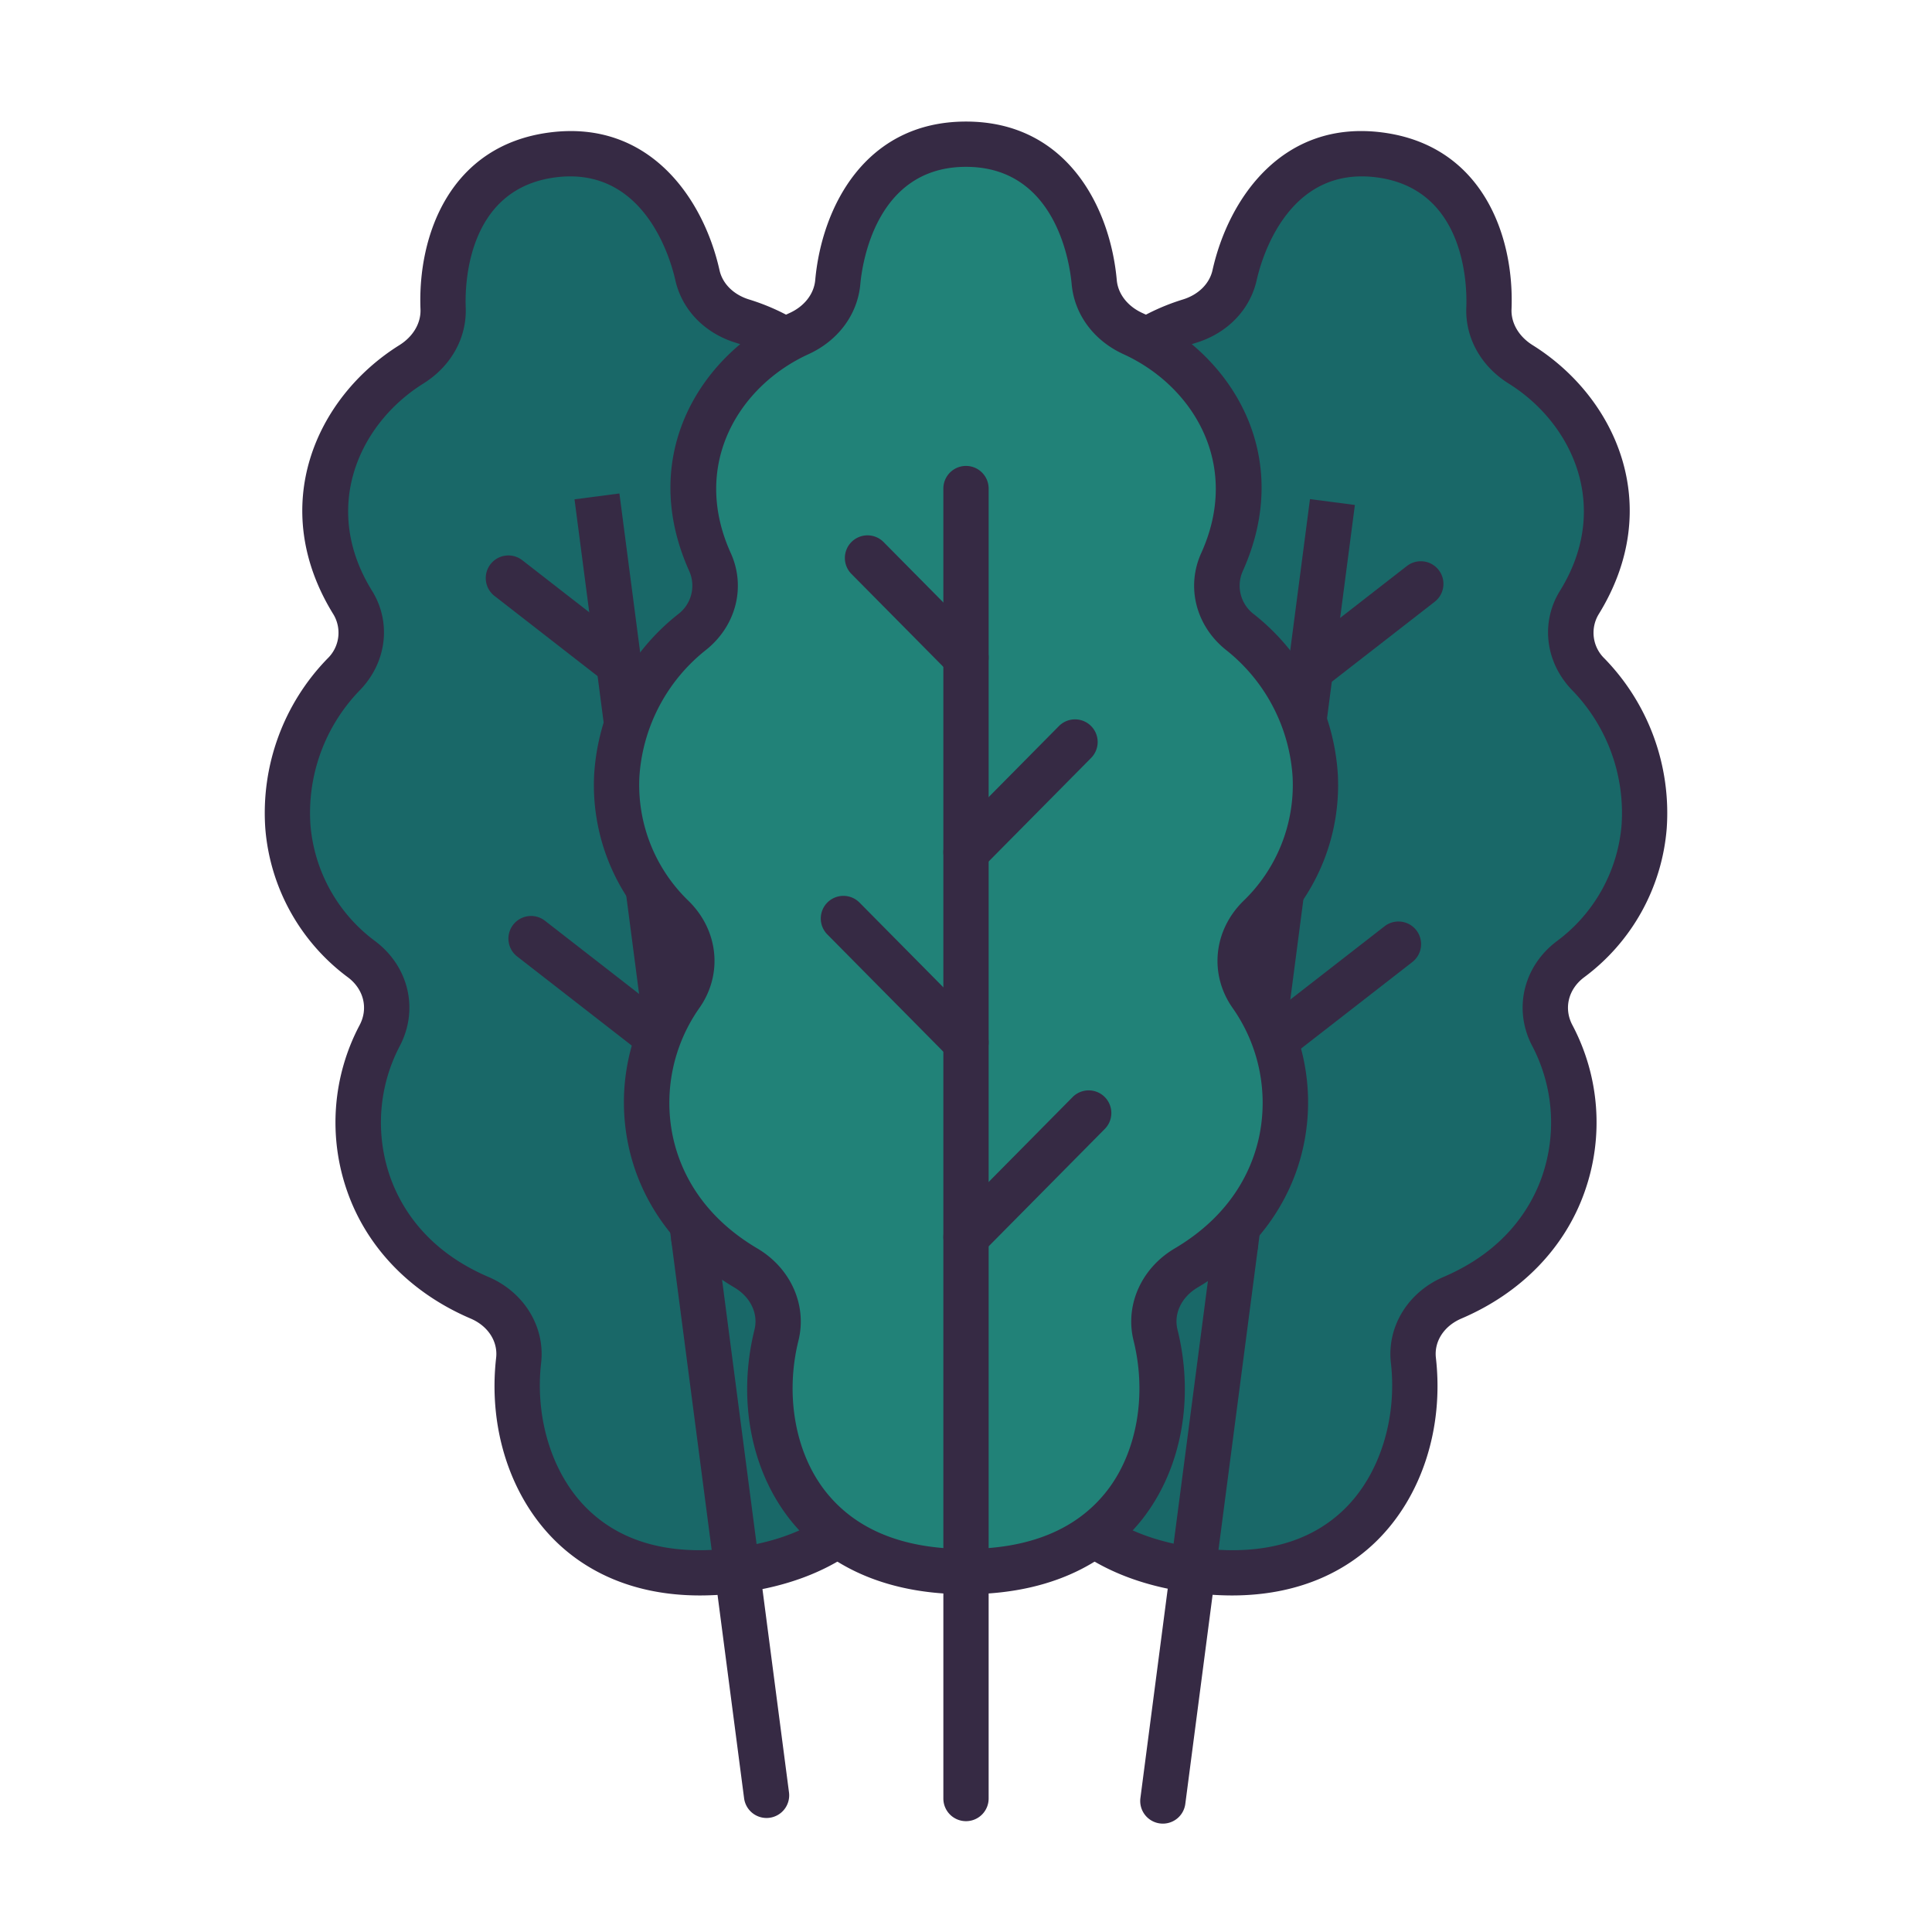
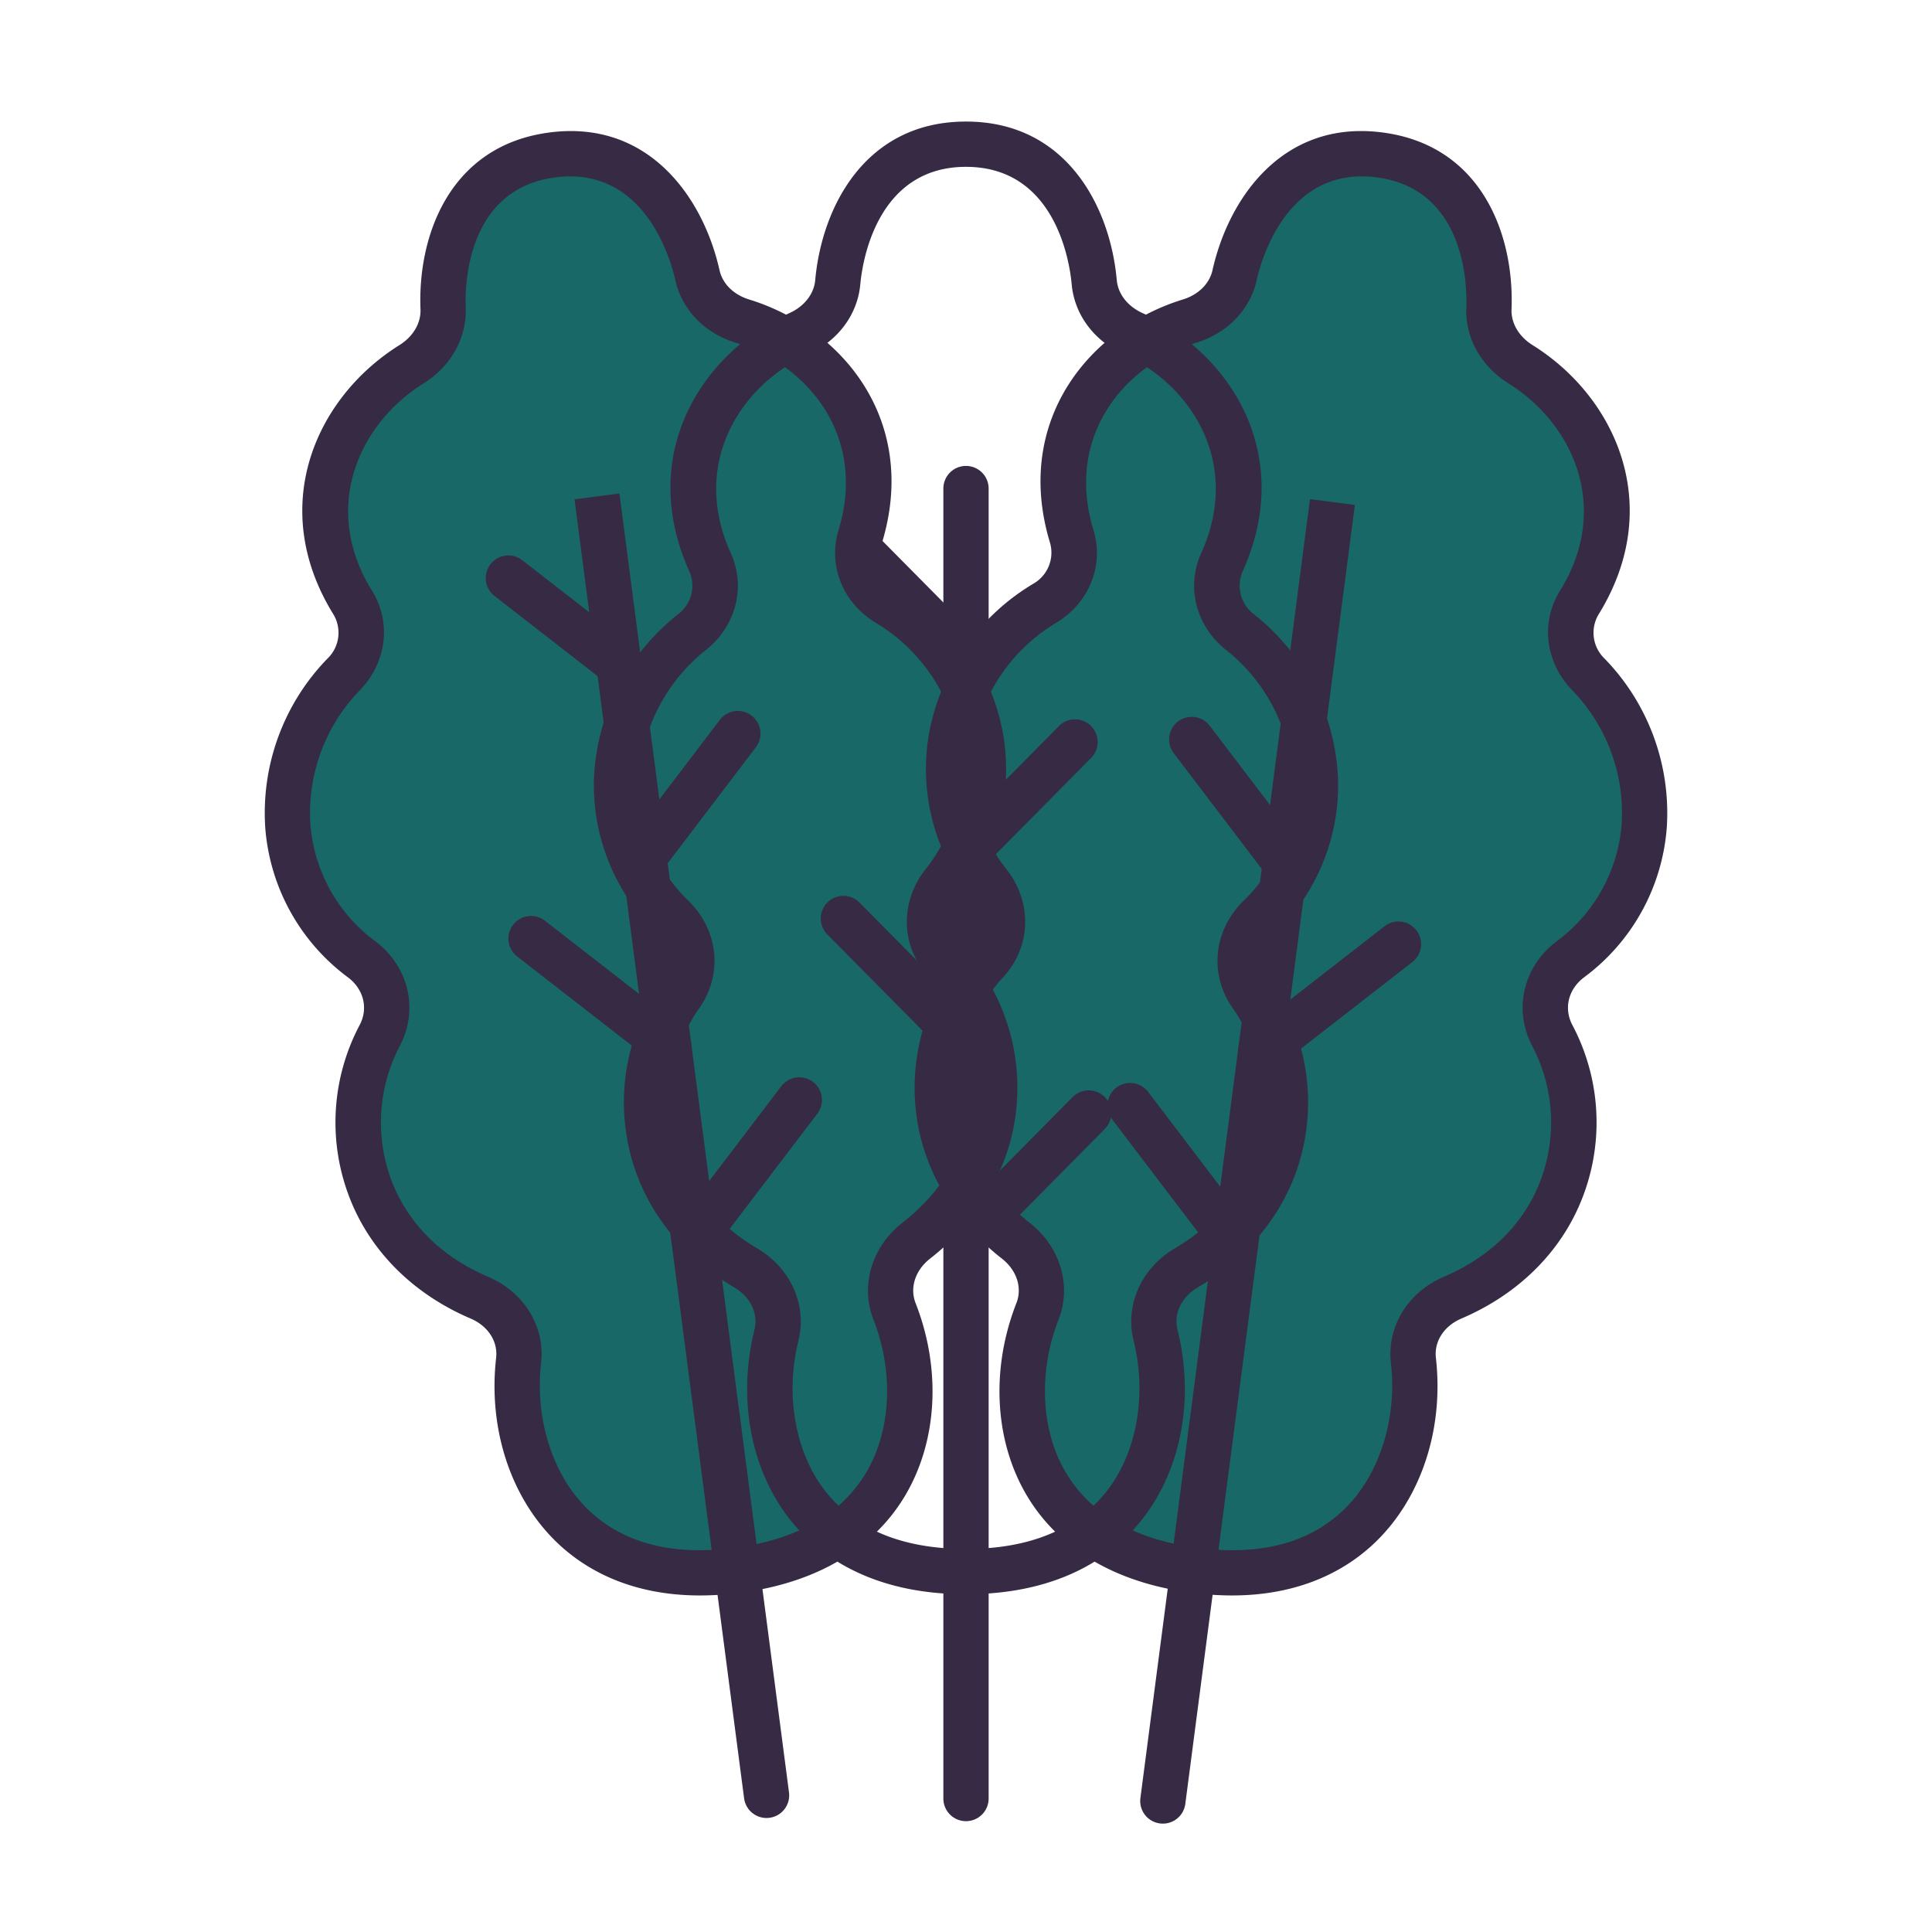
<svg xmlns="http://www.w3.org/2000/svg" id="LinealColor" viewBox="0 0 512 512">
  <path d="m250.391 234.135c19.515-25 10.964-58.553-14.824-74.268-6.278-3.826-9.2-10.959-7.146-17.7 8.579-28.179-8.781-50.161-31.221-57.067-6.1-1.876-10.657-6.441-11.942-12.192-3.535-15.832-15.317-34.868-38.428-31.851s-29.607 24.443-28.959 40.65c.235 5.888-3 11.471-8.412 14.85-19.911 12.433-31.041 38.134-15.521 63.164 3.715 5.991 2.724 13.635-2.362 18.944-20.889 21.809-20.539 56.431 4.74 75.585 6.5 4.92 8.485 13.186 4.713 20.259-11.965 22.441-5.743 55.63 26.5 69.4 6.99 2.986 11.166 9.534 10.36 16.606-3.108 27.274 12.892 61.507 57.919 55.629s51.7-43.072 41.7-68.634c-2.595-6.628-.239-14.029 5.749-18.709 27.622-21.589 25.115-55.263 7.789-73.88-5.469-5.864-5.668-14.363-.655-20.786z" fill="#196868" />
  <path d="m261.484 234.135c-19.515-25-10.964-58.553 14.824-74.268 6.278-3.826 9.2-10.959 7.146-17.7-8.574-28.176 8.781-50.158 31.217-57.063 6.1-1.876 10.657-6.441 11.942-12.192 3.535-15.832 15.317-34.868 38.428-31.851s29.611 24.439 28.959 40.646c-.235 5.888 3 11.471 8.412 14.85 19.911 12.433 31.041 38.134 15.521 63.164-3.715 5.991-2.724 13.635 2.362 18.944 20.889 21.809 20.539 56.431-4.74 75.585-6.5 4.92-8.485 13.186-4.713 20.259 11.965 22.441 5.743 55.63-26.5 69.4-6.99 2.986-11.166 9.534-10.36 16.606 3.108 27.274-12.892 61.507-57.919 55.629s-51.7-43.072-41.7-68.634c2.6-6.628.239-14.029-5.749-18.709-27.622-21.589-25.115-55.263-7.789-73.88 5.475-5.864 5.675-14.363.659-20.786z" fill="#196868" />
  <g fill="#362a44">
    <path d="m185.52 422.813c-19.243 0-31.316-7.535-38.341-14.446-11.955-11.761-17.825-29.9-15.7-48.528.5-4.358-2.156-8.443-6.756-10.408-15.813-6.757-27.414-18.691-32.665-33.6a55.123 55.123 0 0 1 3.233-44.142c2.351-4.409 1.128-9.494-3.042-12.654a54.513 54.513 0 0 1 -21.939-39.475 58.686 58.686 0 0 1 16.49-45.045 9.477 9.477 0 0 0 1.6-11.632c-17.762-28.645-4.67-57.609 17.442-71.416 3.65-2.279 5.741-5.838 5.594-9.521-.777-19.446 7.708-43.382 34.182-46.837s40.82 17.5 45.061 36.493c.8 3.6 3.738 6.5 7.85 7.765 24.916 7.667 45.005 32.3 35.193 64.544a9.475 9.475 0 0 0 4.529 10.833 58.677 58.677 0 0 1 27.5 39.3 54.51 54.51 0 0 1 -11.069 43.785c-3.22 4.125-3.1 9.354.308 13.011a55.124 55.124 0 0 1 14.45 41.83c-1.246 15.761-9.395 30.272-22.943 40.862-3.942 3.081-5.456 7.711-3.857 11.8 6.833 17.456 5.817 36.5-2.718 50.932-5.88 9.947-18.251 22.5-43.788 25.838a81.943 81.943 0 0 1 -10.614.711zm-34.408-376.069a30.485 30.485 0 0 0 -3.947.264c-23.788 3.1-23.954 29.25-23.746 34.46.322 8.044-3.876 15.588-11.228 20.178-17.07 10.659-27.222 32.943-13.6 54.913 5.176 8.347 3.919 18.9-3.127 26.256a46.674 46.674 0 0 0 -13.193 35.791 42.662 42.662 0 0 0 17.223 30.862c8.908 6.749 11.533 18.207 6.383 27.864a43.683 43.683 0 0 0 -2.5 34.51c2.915 8.279 9.8 19.607 26.061 26.554 9.446 4.036 15.058 13.2 13.963 22.8-1.682 14.764 2.991 29.56 12.2 38.615s22.332 12.562 38.985 10.385 28.434-8.919 35.013-20.046 7.288-26.615 1.872-40.451c-3.523-9-.451-19.3 7.642-25.624 13.93-10.887 17.679-23.6 18.371-32.353a43.684 43.684 0 0 0 -11.284-32.709c-7.456-8.012-7.861-19.76-.984-28.57a42.664 42.664 0 0 0 8.723-34.249 46.669 46.669 0 0 0 -21.939-31.203c-8.7-5.3-12.624-15.178-9.765-24.574 7.527-24.73-8.007-43.662-27.241-49.581-8.285-2.549-14.278-8.762-16.033-16.619-1.071-4.795-7.237-27.473-27.849-27.473z" />
    <path d="m326.48 422.813a81.943 81.943 0 0 1 -10.614-.716c-25.537-3.333-37.908-15.891-43.788-25.838-8.535-14.436-9.551-33.476-2.718-50.933 1.6-4.083.085-8.713-3.857-11.794-13.548-10.59-21.7-25.1-22.943-40.862a55.124 55.124 0 0 1 14.457-41.833c3.4-3.657 3.528-8.886.308-13.011a54.513 54.513 0 0 1 -11.068-43.785 58.679 58.679 0 0 1 27.5-39.3 9.474 9.474 0 0 0 4.528-10.832c-9.812-32.244 10.277-56.877 35.193-64.544 4.112-1.265 7.046-4.169 7.85-7.765 4.241-19 18.585-39.954 45.061-36.493s34.959 27.393 34.182 46.839c-.147 3.683 1.944 7.242 5.594 9.521 22.112 13.807 35.2 42.771 17.442 71.416a9.477 9.477 0 0 0 1.6 11.632 58.686 58.686 0 0 1 16.489 45.042 54.513 54.513 0 0 1 -21.939 39.475c-4.17 3.16-5.393 8.245-3.042 12.654a55.123 55.123 0 0 1 3.233 44.142c-5.251 14.912-16.852 26.846-32.665 33.6-4.6 1.965-7.252 6.05-6.756 10.408 2.123 18.627-3.747 36.767-15.7 48.528-7.027 6.914-19.106 14.448-38.347 14.449zm34.408-376.069c-20.615 0-26.778 22.678-27.848 27.473-1.755 7.857-7.748 14.07-16.033 16.619-19.234 5.919-34.768 24.851-27.241 49.581 2.859 9.4-1.065 19.271-9.765 24.573a46.673 46.673 0 0 0 -21.939 31.2 42.664 42.664 0 0 0 8.723 34.249c6.877 8.81 6.472 20.558-.984 28.57a43.684 43.684 0 0 0 -11.279 32.711c.692 8.75 4.441 21.466 18.371 32.353 8.093 6.326 11.165 16.623 7.642 25.623-5.416 13.837-4.7 29.337 1.872 40.452s18.359 17.871 35.013 20.046 29.771-1.32 38.985-10.385 13.878-23.851 12.2-38.615c-1.1-9.6 4.517-18.766 13.963-22.8 16.258-6.947 23.146-18.275 26.061-26.554a43.683 43.683 0 0 0 -2.5-34.51c-5.15-9.657-2.525-21.115 6.384-27.864a42.664 42.664 0 0 0 17.222-30.862 46.677 46.677 0 0 0 -13.192-35.791c-7.047-7.358-8.3-17.909-3.128-26.256 13.622-21.97 3.47-44.254-13.6-54.913-7.352-4.59-11.55-12.134-11.228-20.178.208-5.21.042-31.355-23.745-34.46a30.5 30.5 0 0 0 -3.954-.262z" />
    <path d="m203.135 481.785a6 6 0 0 1 -5.942-5.224l-44.941-344.234 11.9-1.553 44.941 344.234a6 6 0 0 1 -5.173 6.725 5.778 5.778 0 0 1 -.785.052z" />
    <path d="m170.675 233.094a6 6 0 0 1 -4.772-9.632l24.834-32.652a6 6 0 1 1 9.552 7.263l-24.834 32.653a5.992 5.992 0 0 1 -4.78 2.368z" />
    <path d="m183.878 334.229a6 6 0 0 1 -4.771-9.631l27.939-36.735a6 6 0 0 1 9.552 7.264l-27.939 36.734a5.991 5.991 0 0 1 -4.781 2.368z" />
    <path d="m163.99 181.955a5.968 5.968 0 0 1 -3.678-1.264l-29.237-22.734a6 6 0 1 1 7.366-9.473l29.237 22.735a6 6 0 0 1 -3.688 10.736z" />
    <path d="m177.194 283.091a5.971 5.971 0 0 1 -3.679-1.264l-36.433-28.327a6 6 0 1 1 7.366-9.473l36.433 28.331a6 6 0 0 1 -3.687 10.737z" />
    <path d="m308.176 483.28a6 6 0 0 1 -5.957-6.777l44.94-344.233 11.9 1.552-44.941 344.234a6 6 0 0 1 -5.942 5.224z" />
    <path d="m340.636 234.589a5.992 5.992 0 0 1 -4.781-2.368l-24.833-32.652a6 6 0 0 1 9.552-7.263l24.833 32.651a6 6 0 0 1 -4.771 9.632z" />
    <path d="m327.432 335.726a5.99 5.99 0 0 1 -4.78-2.369l-27.939-36.735a6 6 0 0 1 9.552-7.264l27.935 36.736a6 6 0 0 1 -4.772 9.632z" />
-     <path d="m347.32 183.45a6 6 0 0 1 -3.687-10.736l29.237-22.735a6 6 0 0 1 7.366 9.473l-29.236 22.735a5.976 5.976 0 0 1 -3.68 1.263z" />
    <path d="m334.117 284.586a6 6 0 0 1 -3.688-10.736l36.434-28.33a6 6 0 1 1 7.366 9.472l-36.429 28.33a5.966 5.966 0 0 1 -3.683 1.264z" />
  </g>
-   <path d="m333.7 243.071c22.587-22.264 18.452-56.64-5.085-75.562-5.73-4.606-7.7-12.057-4.794-18.479 12.15-26.828-2.215-50.872-23.567-60.623-5.8-2.65-9.734-7.767-10.263-13.636-1.461-16.156-10.68-36.557-33.991-36.557s-32.526 20.4-33.982 36.557c-.529 5.869-4.461 10.986-10.263 13.636-21.353 9.751-35.717 33.8-23.567 60.623 2.908 6.422.935 13.873-4.794 18.479-23.537 18.922-27.672 53.3-5.085 75.562 5.8 5.72 6.706 14.174 2.051 20.7-14.771 20.7-12.9 54.419 17.287 72.25 6.544 3.866 9.838 10.9 8.123 17.808-6.613 26.641 4.821 62.658 50.23 62.658s56.842-36.017 50.23-62.658c-1.715-6.908 1.579-13.942 8.123-17.808 30.184-17.831 32.057-51.546 17.287-72.25-4.651-6.526-3.748-14.98 2.06-20.7z" fill="#218278" />
  <path d="m256 422.486c-25.754 0-39.647-10.849-46.766-19.952-10.331-13.209-13.8-31.958-9.287-50.152 1.056-4.257-1.044-8.652-5.352-11.2-14.806-8.747-24.764-22.082-28.04-37.549a55.118 55.118 0 0 1 8.92-43.351c2.9-4.068 2.348-9.268-1.378-12.941a54.516 54.516 0 0 1 -16.644-41.985 58.683 58.683 0 0 1 22.181-42.527 9.473 9.473 0 0 0 3.088-11.327c-13.9-30.7 2.827-57.729 26.541-68.557 3.914-1.788 6.448-5.046 6.779-8.716 1.751-19.379 13.264-42.015 39.958-42.015s38.211 22.636 39.957 42.019c.331 3.67 2.866 6.928 6.781 8.716 23.713 10.828 40.444 37.854 26.54 68.557a9.473 9.473 0 0 0 3.088 11.327 58.683 58.683 0 0 1 22.181 42.526 54.518 54.518 0 0 1 -16.644 41.986c-3.726 3.673-4.28 8.873-1.378 12.941a55.122 55.122 0 0 1 8.92 43.351c-3.277 15.467-13.235 28.8-28.04 37.549-4.308 2.544-6.409 6.939-5.352 11.2 4.516 18.194 1.044 36.943-9.287 50.152-7.116 9.099-21.008 19.948-46.766 19.948zm0-378.272c-23.989 0-27.538 25.9-28.006 31.1-.723 8.017-5.861 14.953-13.746 18.555-18.307 8.359-31.259 29.142-20.594 52.69 4.051 8.948 1.439 19.248-6.5 25.632a46.667 46.667 0 0 0 -17.715 33.779 42.664 42.664 0 0 0 13.086 32.83c7.959 7.846 9.079 19.548 2.724 28.457a43.68 43.68 0 0 0 -6.949 33.893c1.82 8.587 7.183 20.711 22.405 29.7 8.845 5.225 13.223 15.039 10.894 24.418-3.579 14.422-.861 29.7 7.093 39.87s20.516 15.348 37.308 15.348 29.35-5.163 37.313-15.344 10.673-25.448 7.094-39.87c-2.329-9.379 2.049-19.193 10.894-24.418 15.222-8.993 20.585-21.117 22.4-29.7a43.679 43.679 0 0 0 -6.949-33.895c-6.356-8.91-5.236-20.611 2.723-28.457a42.661 42.661 0 0 0 13.083-32.832 46.667 46.667 0 0 0 -17.715-33.779c-7.94-6.384-10.553-16.684-6.5-25.632 10.665-23.548-2.287-44.331-20.594-52.69-7.885-3.6-13.024-10.538-13.746-18.555-.461-5.197-4.01-31.1-28.003-31.1z" fill="#362a44" />
  <path d="m256 482.629a6 6 0 0 1 -6-6v-347.155a6 6 0 1 1 12 0v347.155a6 6 0 0 1 -6 6z" fill="#362a44" />
  <path d="m256.008 231.828a6 6 0 0 1 -4.265-10.22l28.857-29.162a6 6 0 1 1 8.53 8.44l-28.852 29.162a5.98 5.98 0 0 1 -4.27 1.78z" fill="#362a44" />
  <path d="m256.008 333.822a6 6 0 0 1 -4.265-10.219l32.457-32.809a6 6 0 1 1 8.53 8.439l-32.459 32.809a5.976 5.976 0 0 1 -4.263 1.78z" fill="#362a44" />
  <path d="m256 180.255a5.98 5.98 0 0 1 -4.265-1.78l-26.048-26.329a6 6 0 1 1 8.53-8.439l26.048 26.328a6 6 0 0 1 -4.265 10.22z" fill="#362a44" />
  <path d="m256 282.249a5.98 5.98 0 0 1 -4.265-1.78l-32.46-32.81a6 6 0 1 1 8.531-8.439l32.459 32.809a6 6 0 0 1 -4.265 10.22z" fill="#362a44" />
</svg>